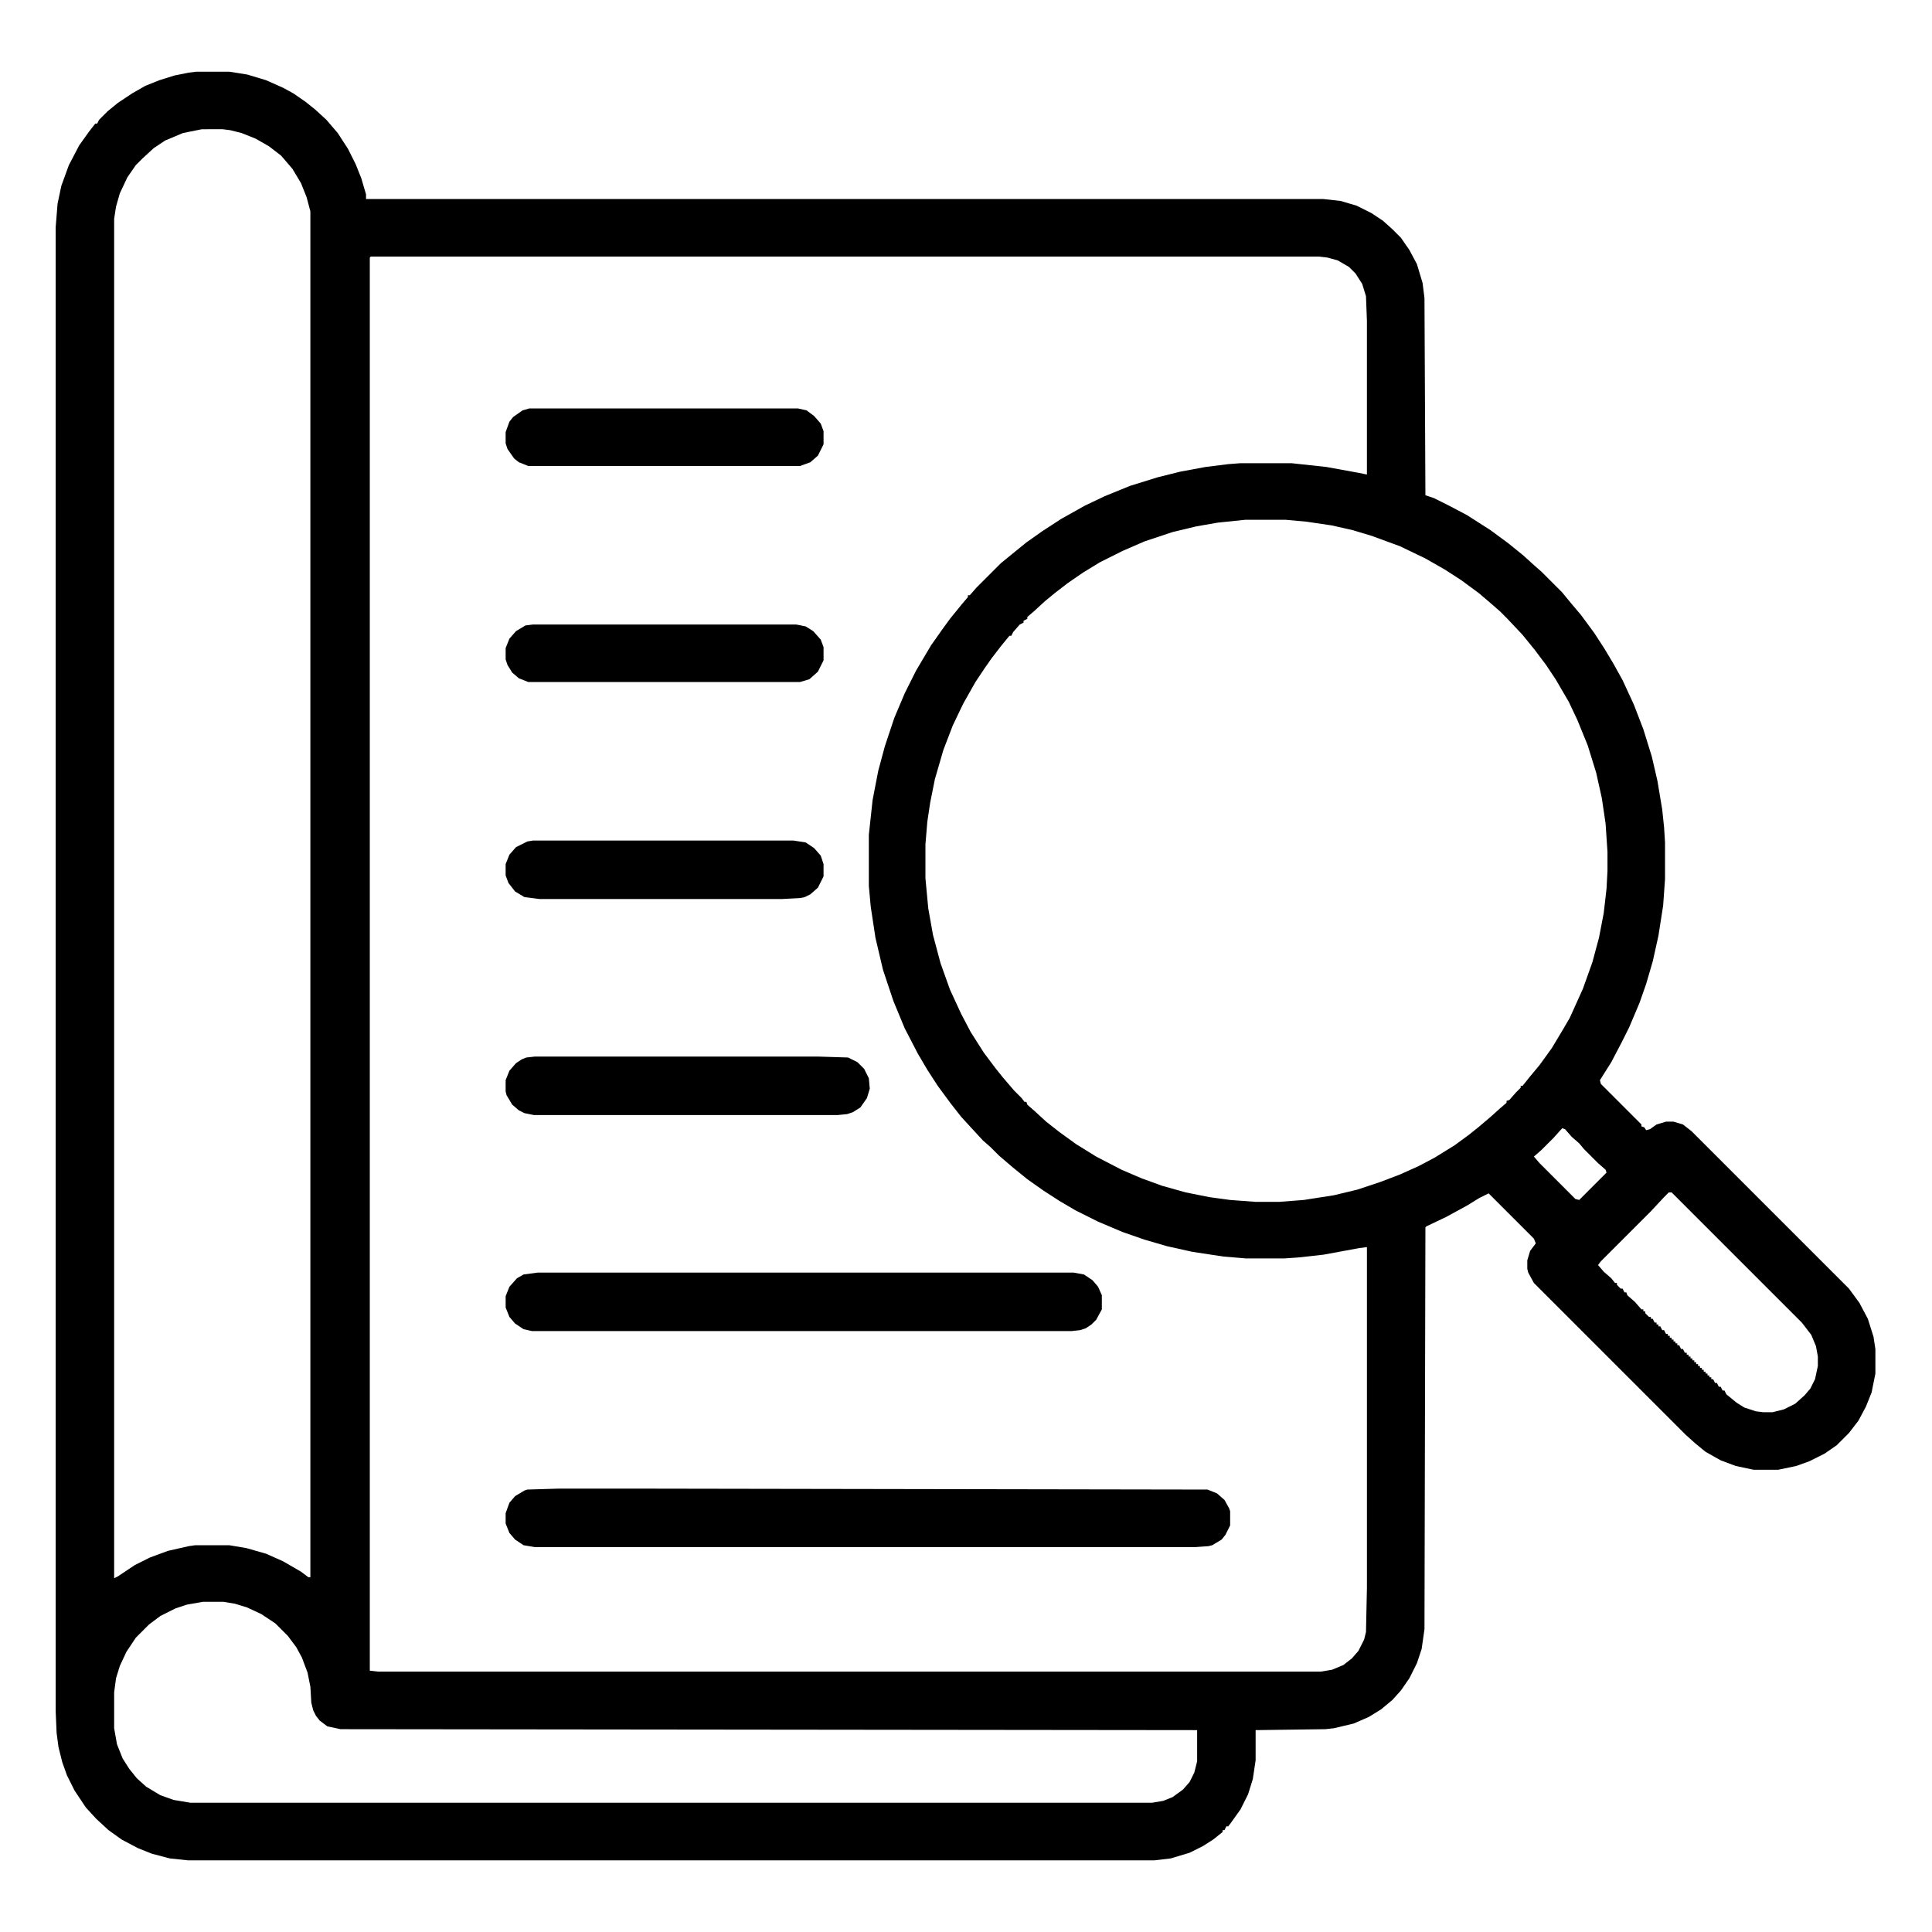
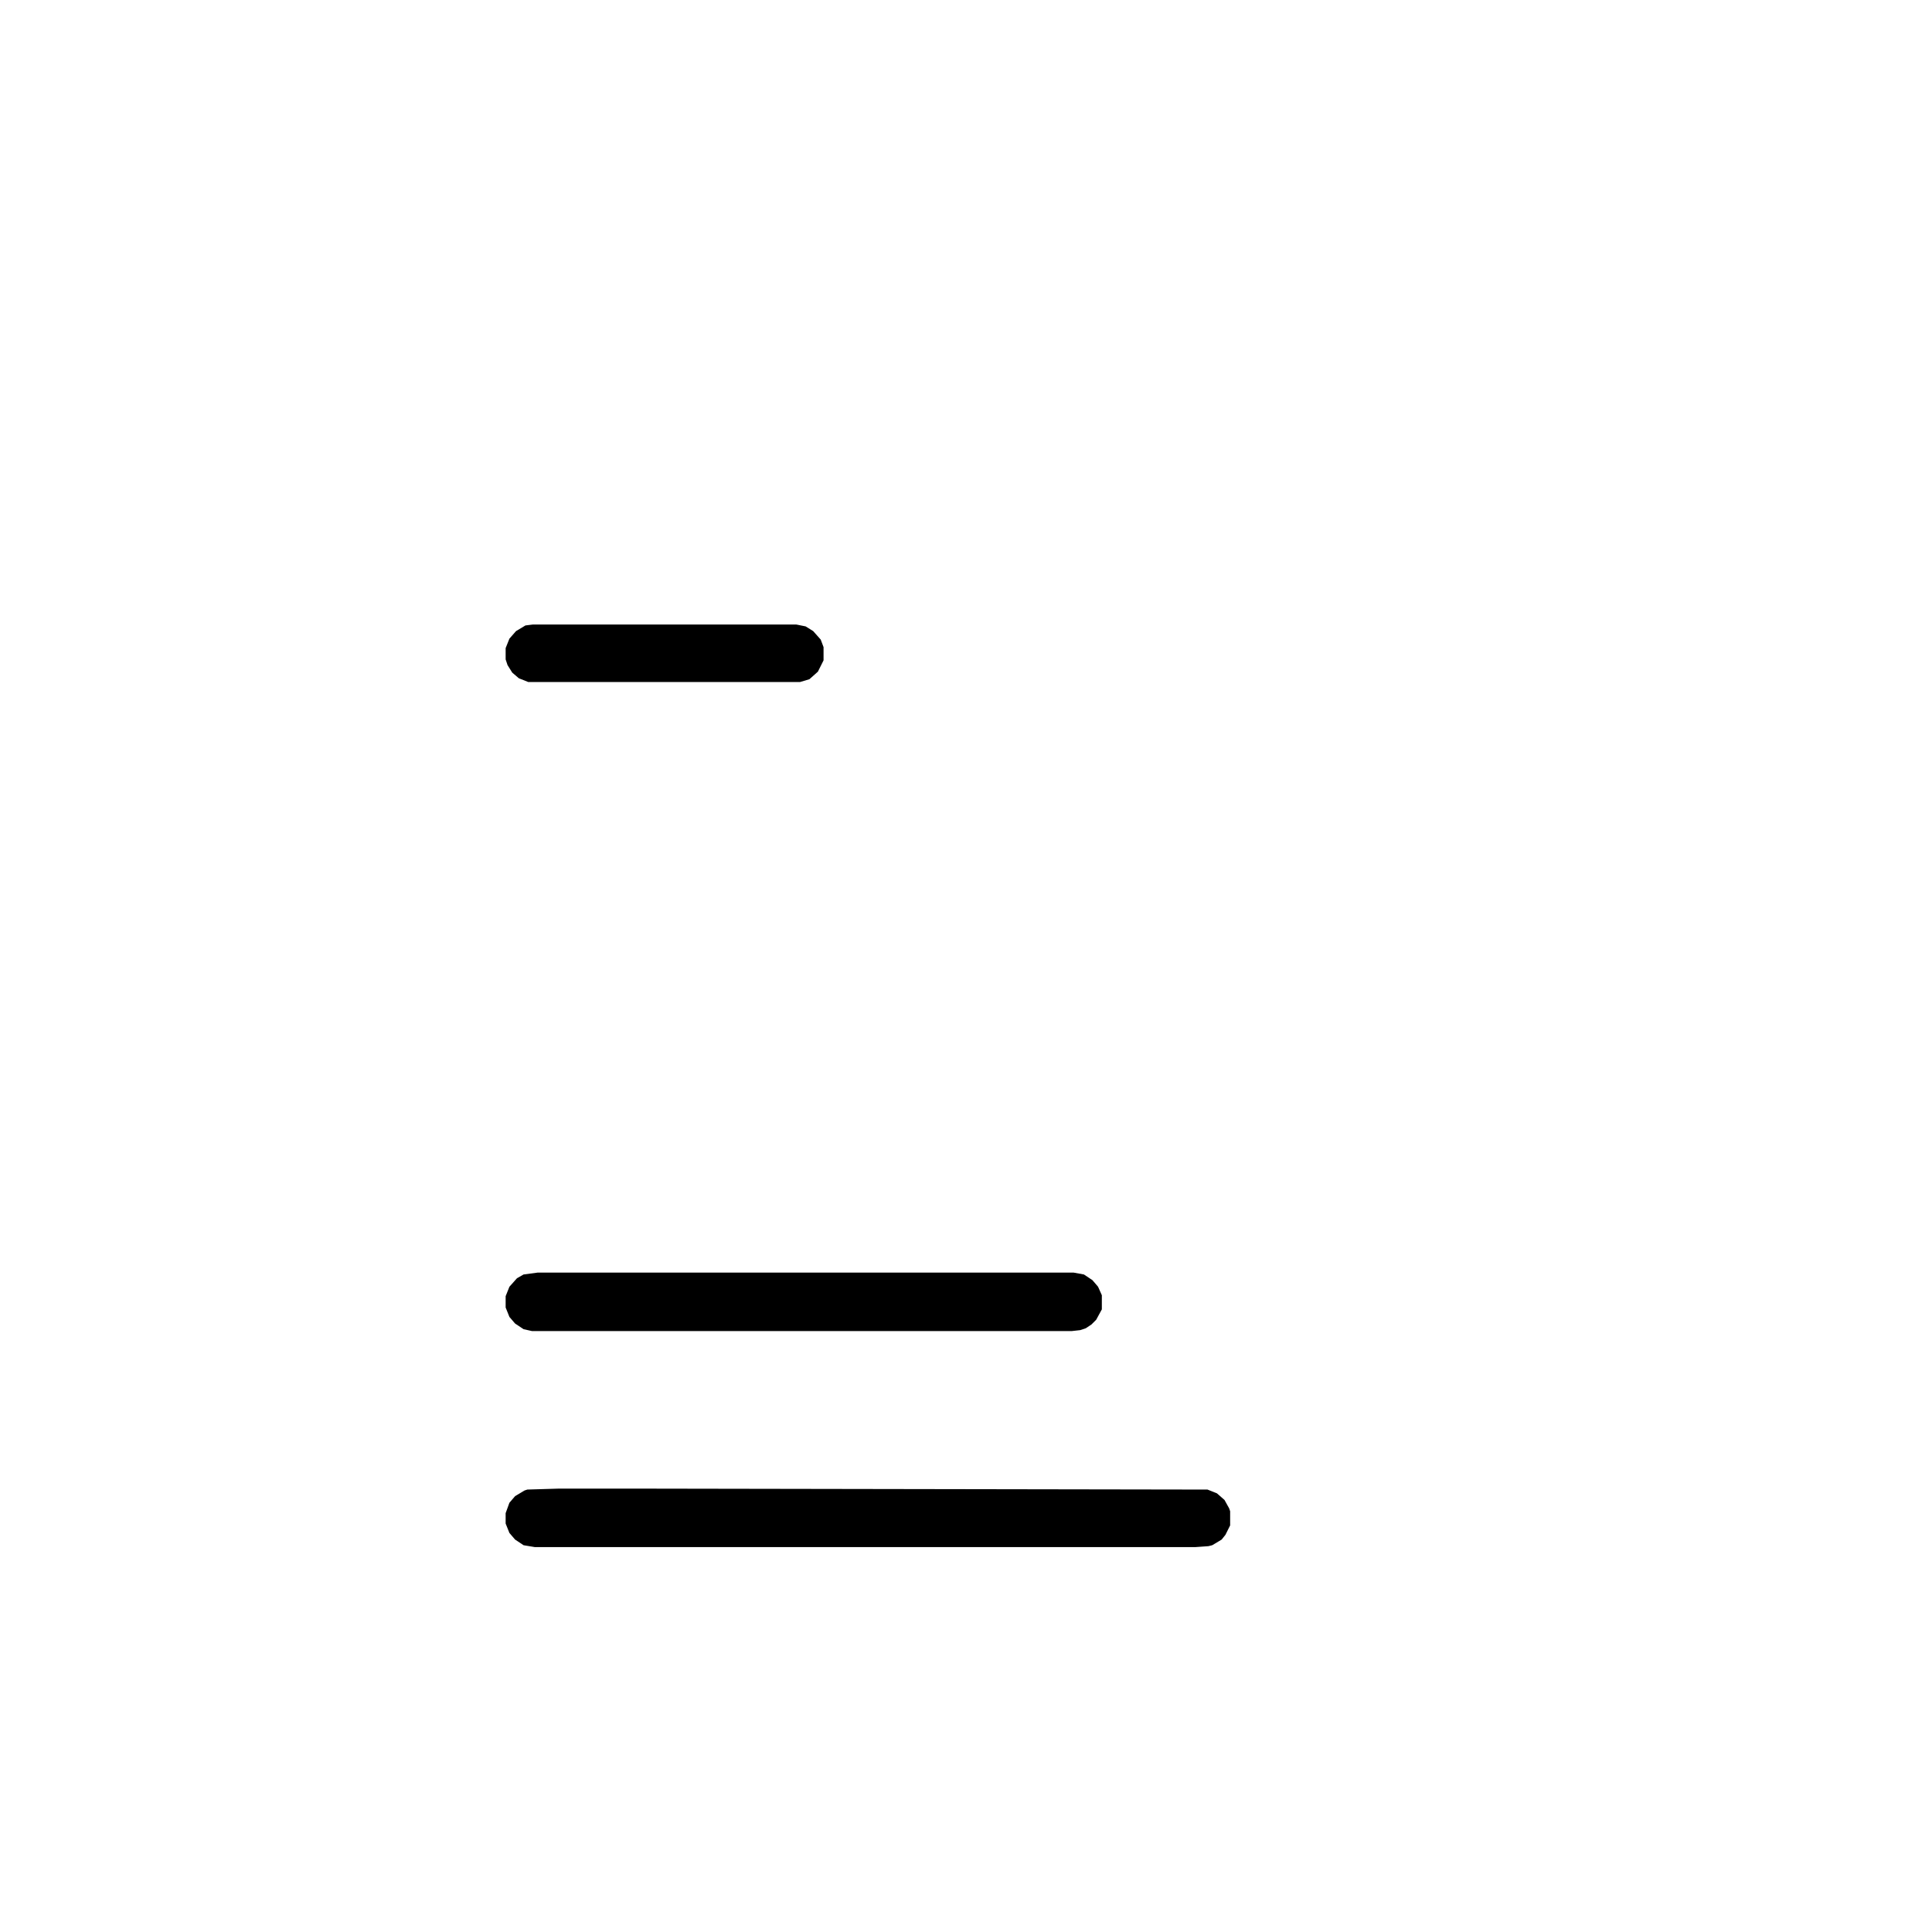
<svg xmlns="http://www.w3.org/2000/svg" viewBox="0 0 2048 2048" width="512" height="512">
-   <path transform="translate(208,76)" d="m0 0h35l19 3 20 6 18 8 11 6 13 9 10 8 12 11 12 14 11 17 8 16 6 15 5 17v5h1015l18 2 17 5 16 8 12 8 10 9 9 9 9 13 8 15 6 20 2 16 1 209 9 3 16 8 19 10 25 16 19 14 16 13 11 10 8 7 22 22 9 11 11 13 14 19 11 17 9 15 10 18 12 26 10 26 9 29 6 26 5 30 2 19 1 16v39l-2 28-5 32-6 27-7 24-7 20-11 26-8 16-11 21-12 19 1 4 43 43v2l3 1 2 3 4-1 7-5 10-3h8l10 3 9 7 167 167 11 15 9 17 6 19 2 13v26l-4 20-6 15-8 15-10 13-13 13-13 9-16 8-14 5-19 4h-26l-19-4-16-6-16-9-11-9-10-9-161-161-6-11-1-4v-9l3-10 6-8-2-5-48-48-10 5-13 8-22 12-21 10-1 1-1 426-3 21-5 15-8 16-9 13-9 10-12 10-13 8-16 7-21 5-9 1-74 1v32l-3 20-5 16-8 16-10 14-3 4h-2l-2 4h-2v2l-10 8-11 7-14 7-20 6-17 2h-1025l-19-2-19-5-15-6-17-9-14-10-13-12-11-12-12-18-8-16-5-14-4-16-2-15-1-23v-1573l2-25 4-19 8-22 11-21 10-14 7-9h2l2-4 9-9 11-9 15-10 14-8 15-6 16-5 15-3zm6 61-20 4-19 8-12 8-12 11-7 7-9 13-8 17-4 14-2 13v1441l4-2 18-12 16-8 19-7 22-5 7-1h36l18 3 21 6 18 8 19 11 8 6h2v-1448l-4-15-6-15-9-15-12-14-13-10-14-8-15-6-12-3-8-1zm179 135-1 1v1498l9 1h999l12-2 12-5 9-7 7-8 6-12 2-8 1-47v-361l-8 1-38 7-27 3-15 1h-40l-24-2-33-5-27-6-24-7-23-8-26-11-24-12-17-10-17-11-17-12-16-13-14-12-9-9-8-7-12-13-11-12-11-14-14-19-11-17-10-17-14-27-12-29-11-33-8-34-5-33-2-22v-54l4-37 6-31 7-26 10-30 11-26 12-24 16-27 12-17 8-11 13-16 6-7v-2h2l7-8 26-26 11-9 16-13 17-12 20-13 25-14 21-10 27-11 29-9 24-6 27-5 24-3 13-1h54l37 4 33 6 10 2v-163l-1-26-4-13-7-11-7-7-12-7-11-3-9-1zm927 279-29 3-23 4-25 6-30 10-23 10-24 12-18 11-16 11-13 10-11 9-12 11-7 6v2l-4 2v2l-4 2-7 8-2 4h-2l-9 11-10 13-7 10-10 15-13 23-11 23-10 26-9 31-5 25-3 20-2 24v36l3 32 5 28 8 30 10 28 12 26 10 19 14 22 12 16 8 10 12 14 8 8 3 4h2l1 3 8 7 12 11 14 11 18 13 21 13 27 14 21 9 22 8 25 7 25 5 22 3 27 2h25l26-2 32-5 25-6 24-8 21-8 20-9 17-9 21-13 15-11 10-8 13-11 10-9 7-6v-2l3-1 7-8 5-5v-2h2l8-10 10-12 13-18 12-20 7-12 14-31 10-28 7-26 5-26 3-26 1-19v-20l-2-30-4-27-6-27-9-29-11-27-9-19-14-24-10-15-12-16-13-16-16-17-8-8-8-7-14-12-19-14-17-11-21-12-27-13-30-11-20-6-22-5-27-4-22-2zm336 645-9 10-13 13-8 7 6 7 38 38 4 1 29-29-1-3-8-7-15-15-5-6-8-7-7-8zm113 68-5 5-14 15-53 53-3 4 6 7 8 7 4 5h2v2l4 4h2l2 4h2l1 3 8 7 7 8h2v2h2v2l4 4h2v2h2l2 4h2v2h2v2h2l2 4h2l2 4h2v2h2v2h2v2h2v2h2v2h2v2h2l2 4h2l2 4h2v2h2v2h2v2h2v2h2v2h2v2h2v2h2v2h2v2h2v2h2v2h2v2h2v2h2v2h2l2 4h2l2 4h2l2 4h2l2 4 11 9 8 5 12 4 8 1h10l12-3 12-6 10-9 6-7 5-10 3-14v-10l-2-11-5-12-10-13-138-138zm-1554 434-17 3-12 4-16 8-12 9-14 14-10 15-7 15-4 13-2 15v38l3 17 6 15 7 11 8 10 10 9 15 9 14 5 18 3h1019l12-2 10-4 11-8 7-8 5-10 3-12v-33l-908-1-14-3-8-6-4-5-3-6-2-8-1-17-3-15-6-16-6-11-9-12-13-13-15-10-15-7-13-4-12-2z" />
  <path transform="translate(592,1578)" d="m0 0h89l599 1 10 4 8 7 5 9 1 3v15l-5 10-4 5-10 6-4 1-14 1h-700l-12-2-9-6-6-7-4-10v-11l4-11 6-7 10-6 3-1z" />
  <path transform="translate(570,1349)" d="m0 0h568l11 2 9 6 6 7 4 9v15l-6 11-5 5-6 4-6 2-9 1h-572l-9-2-9-6-6-7-4-10v-12l4-10 8-9 7-4z" />
-   <path transform="translate(567,1120)" d="m0 0h300l32 1 10 5 7 7 5 10 1 11-3 10-7 10-8 5-6 2-10 1h-322l-10-2-6-3-7-6-6-10-1-4v-12l4-10 7-8 6-4 5-2z" />
-   <path transform="translate(565,891)" d="m0 0h276l13 2 9 6 7 8 3 9v13l-6 12-8 7-6 3-5 1-19 1h-257l-16-2-10-6-7-9-3-8v-12l4-10 7-8 12-6z" />
-   <path transform="translate(561,433)" d="m0 0h285l9 2 8 6 7 8 3 8v14l-6 12-8 7-11 4h-288l-10-4-5-4-7-10-2-6v-12l4-11 4-5 10-7z" />
  <path transform="translate(565,662)" d="m0 0h279l10 2 8 5 8 9 3 8v14l-6 12-9 8-10 3h-288l-10-4-7-6-5-8-2-6v-12l4-10 7-8 10-6z" />
</svg>